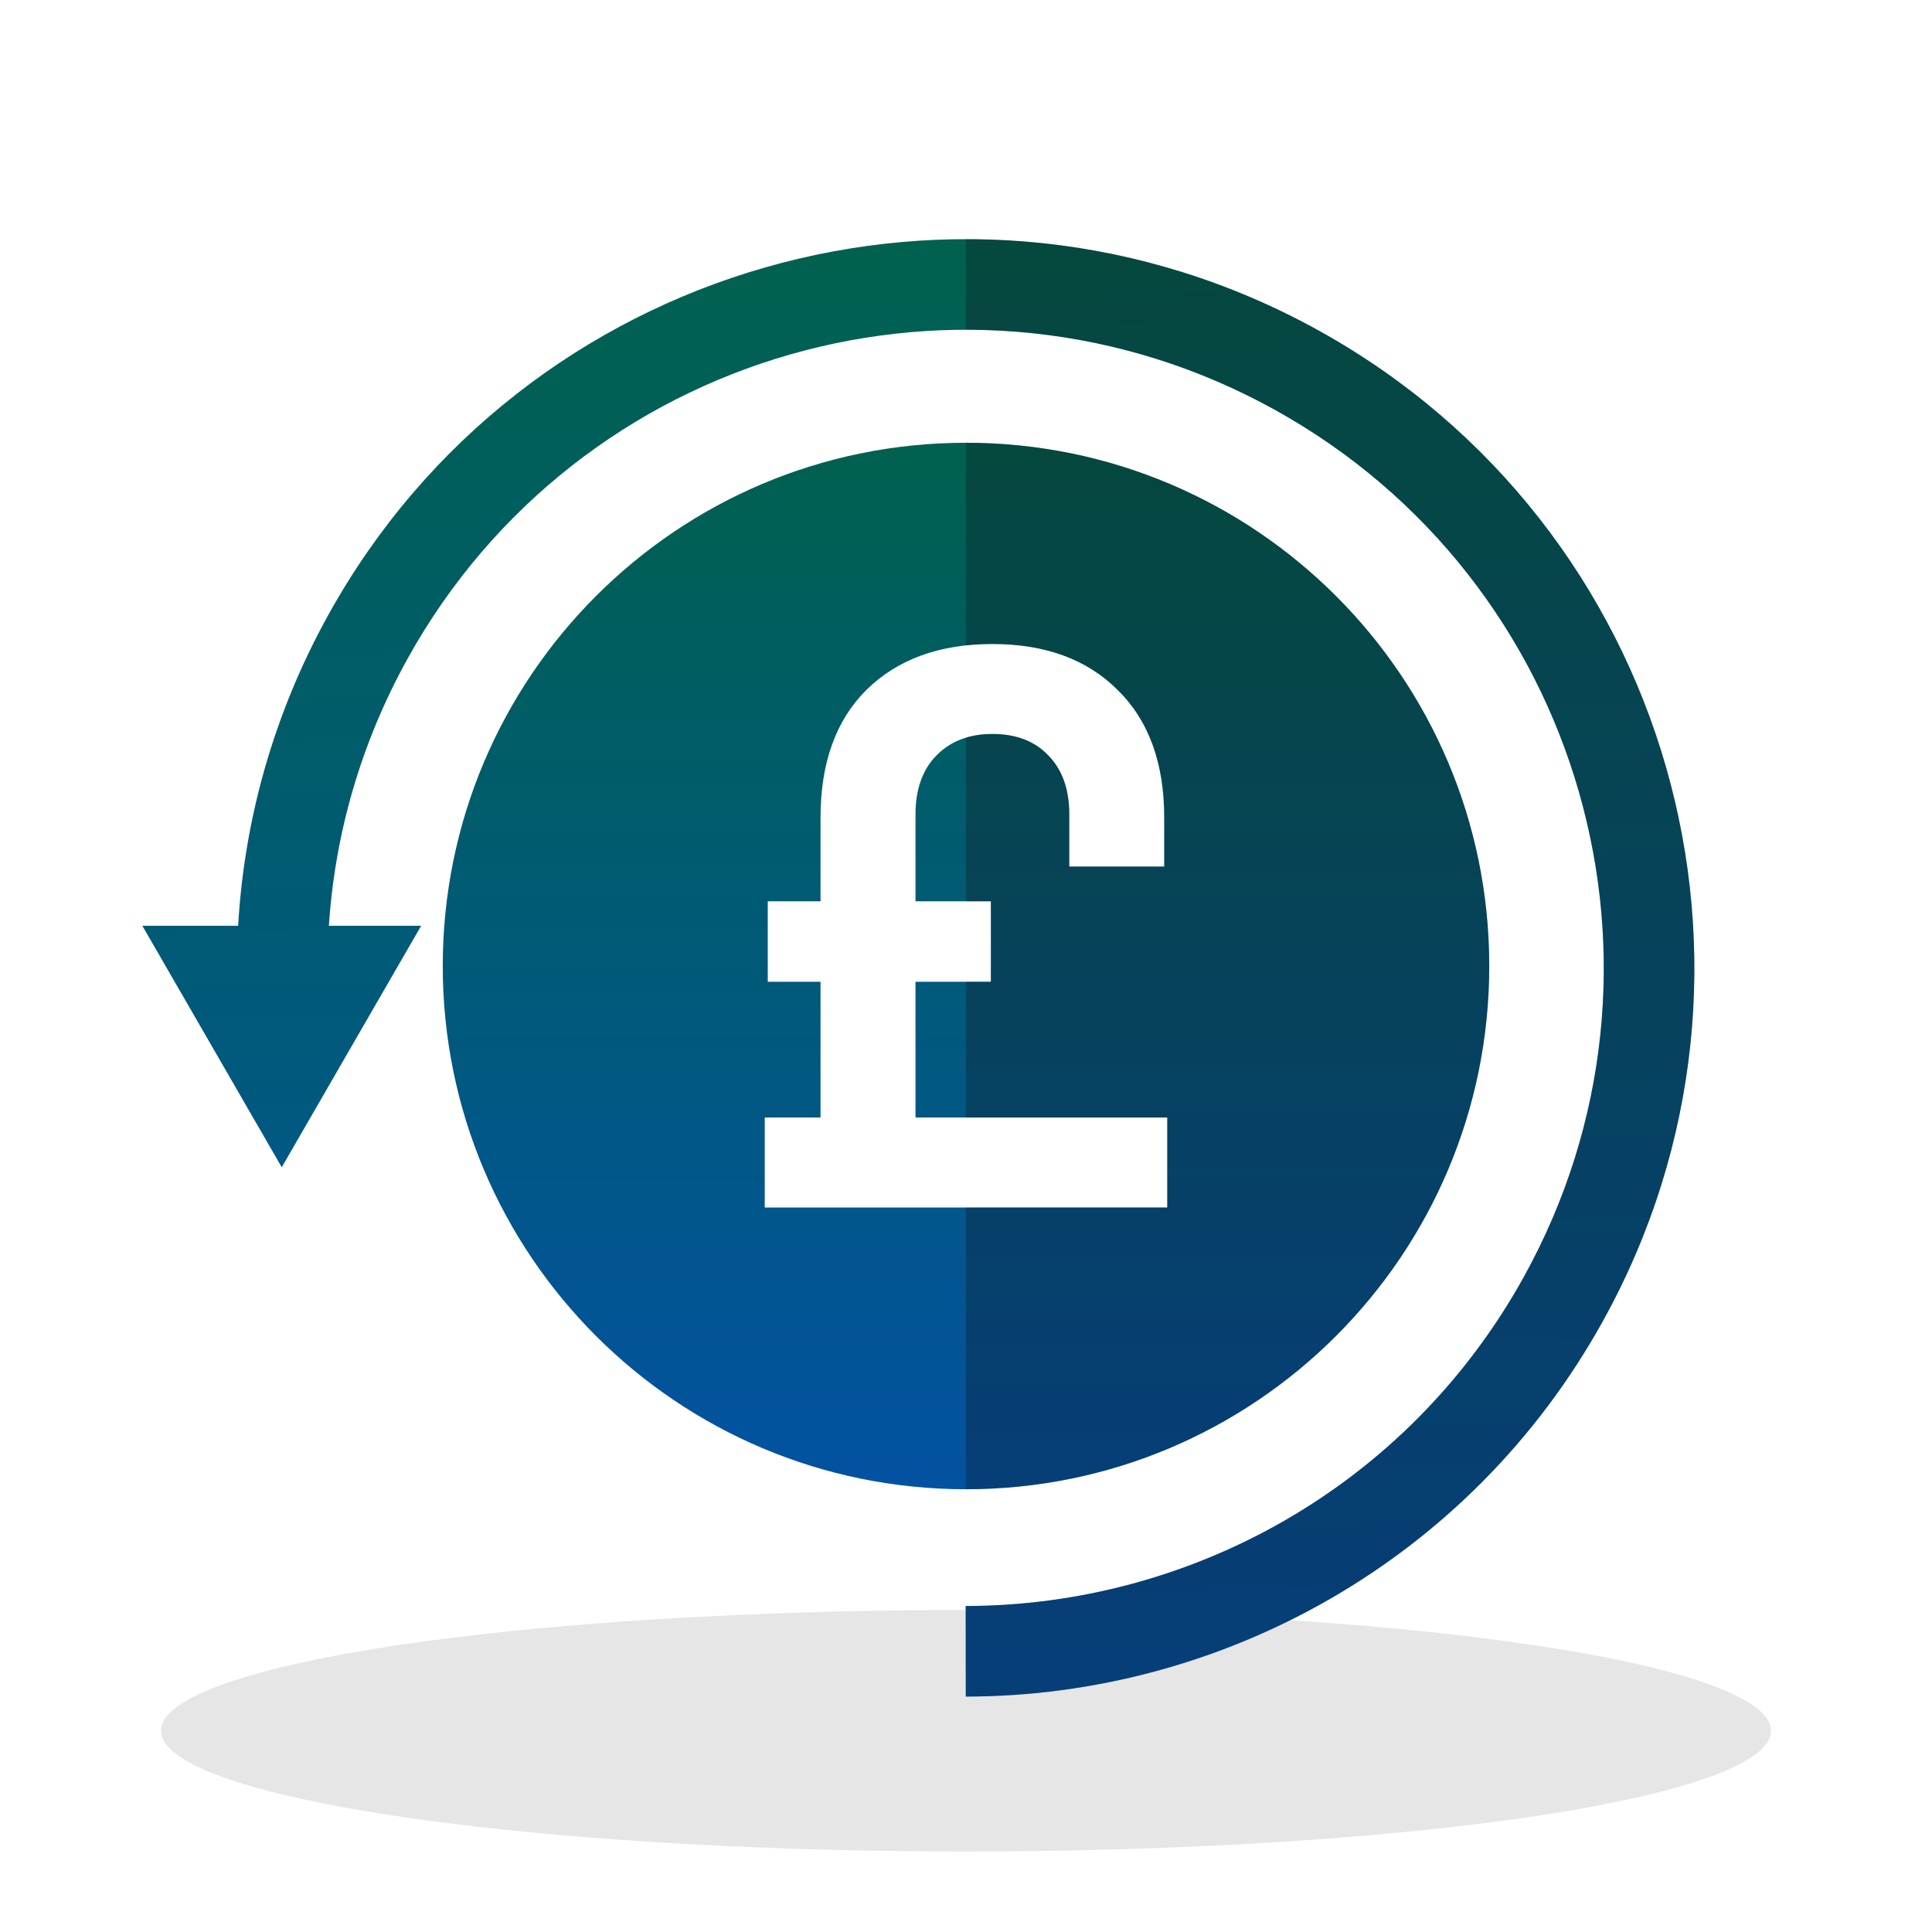
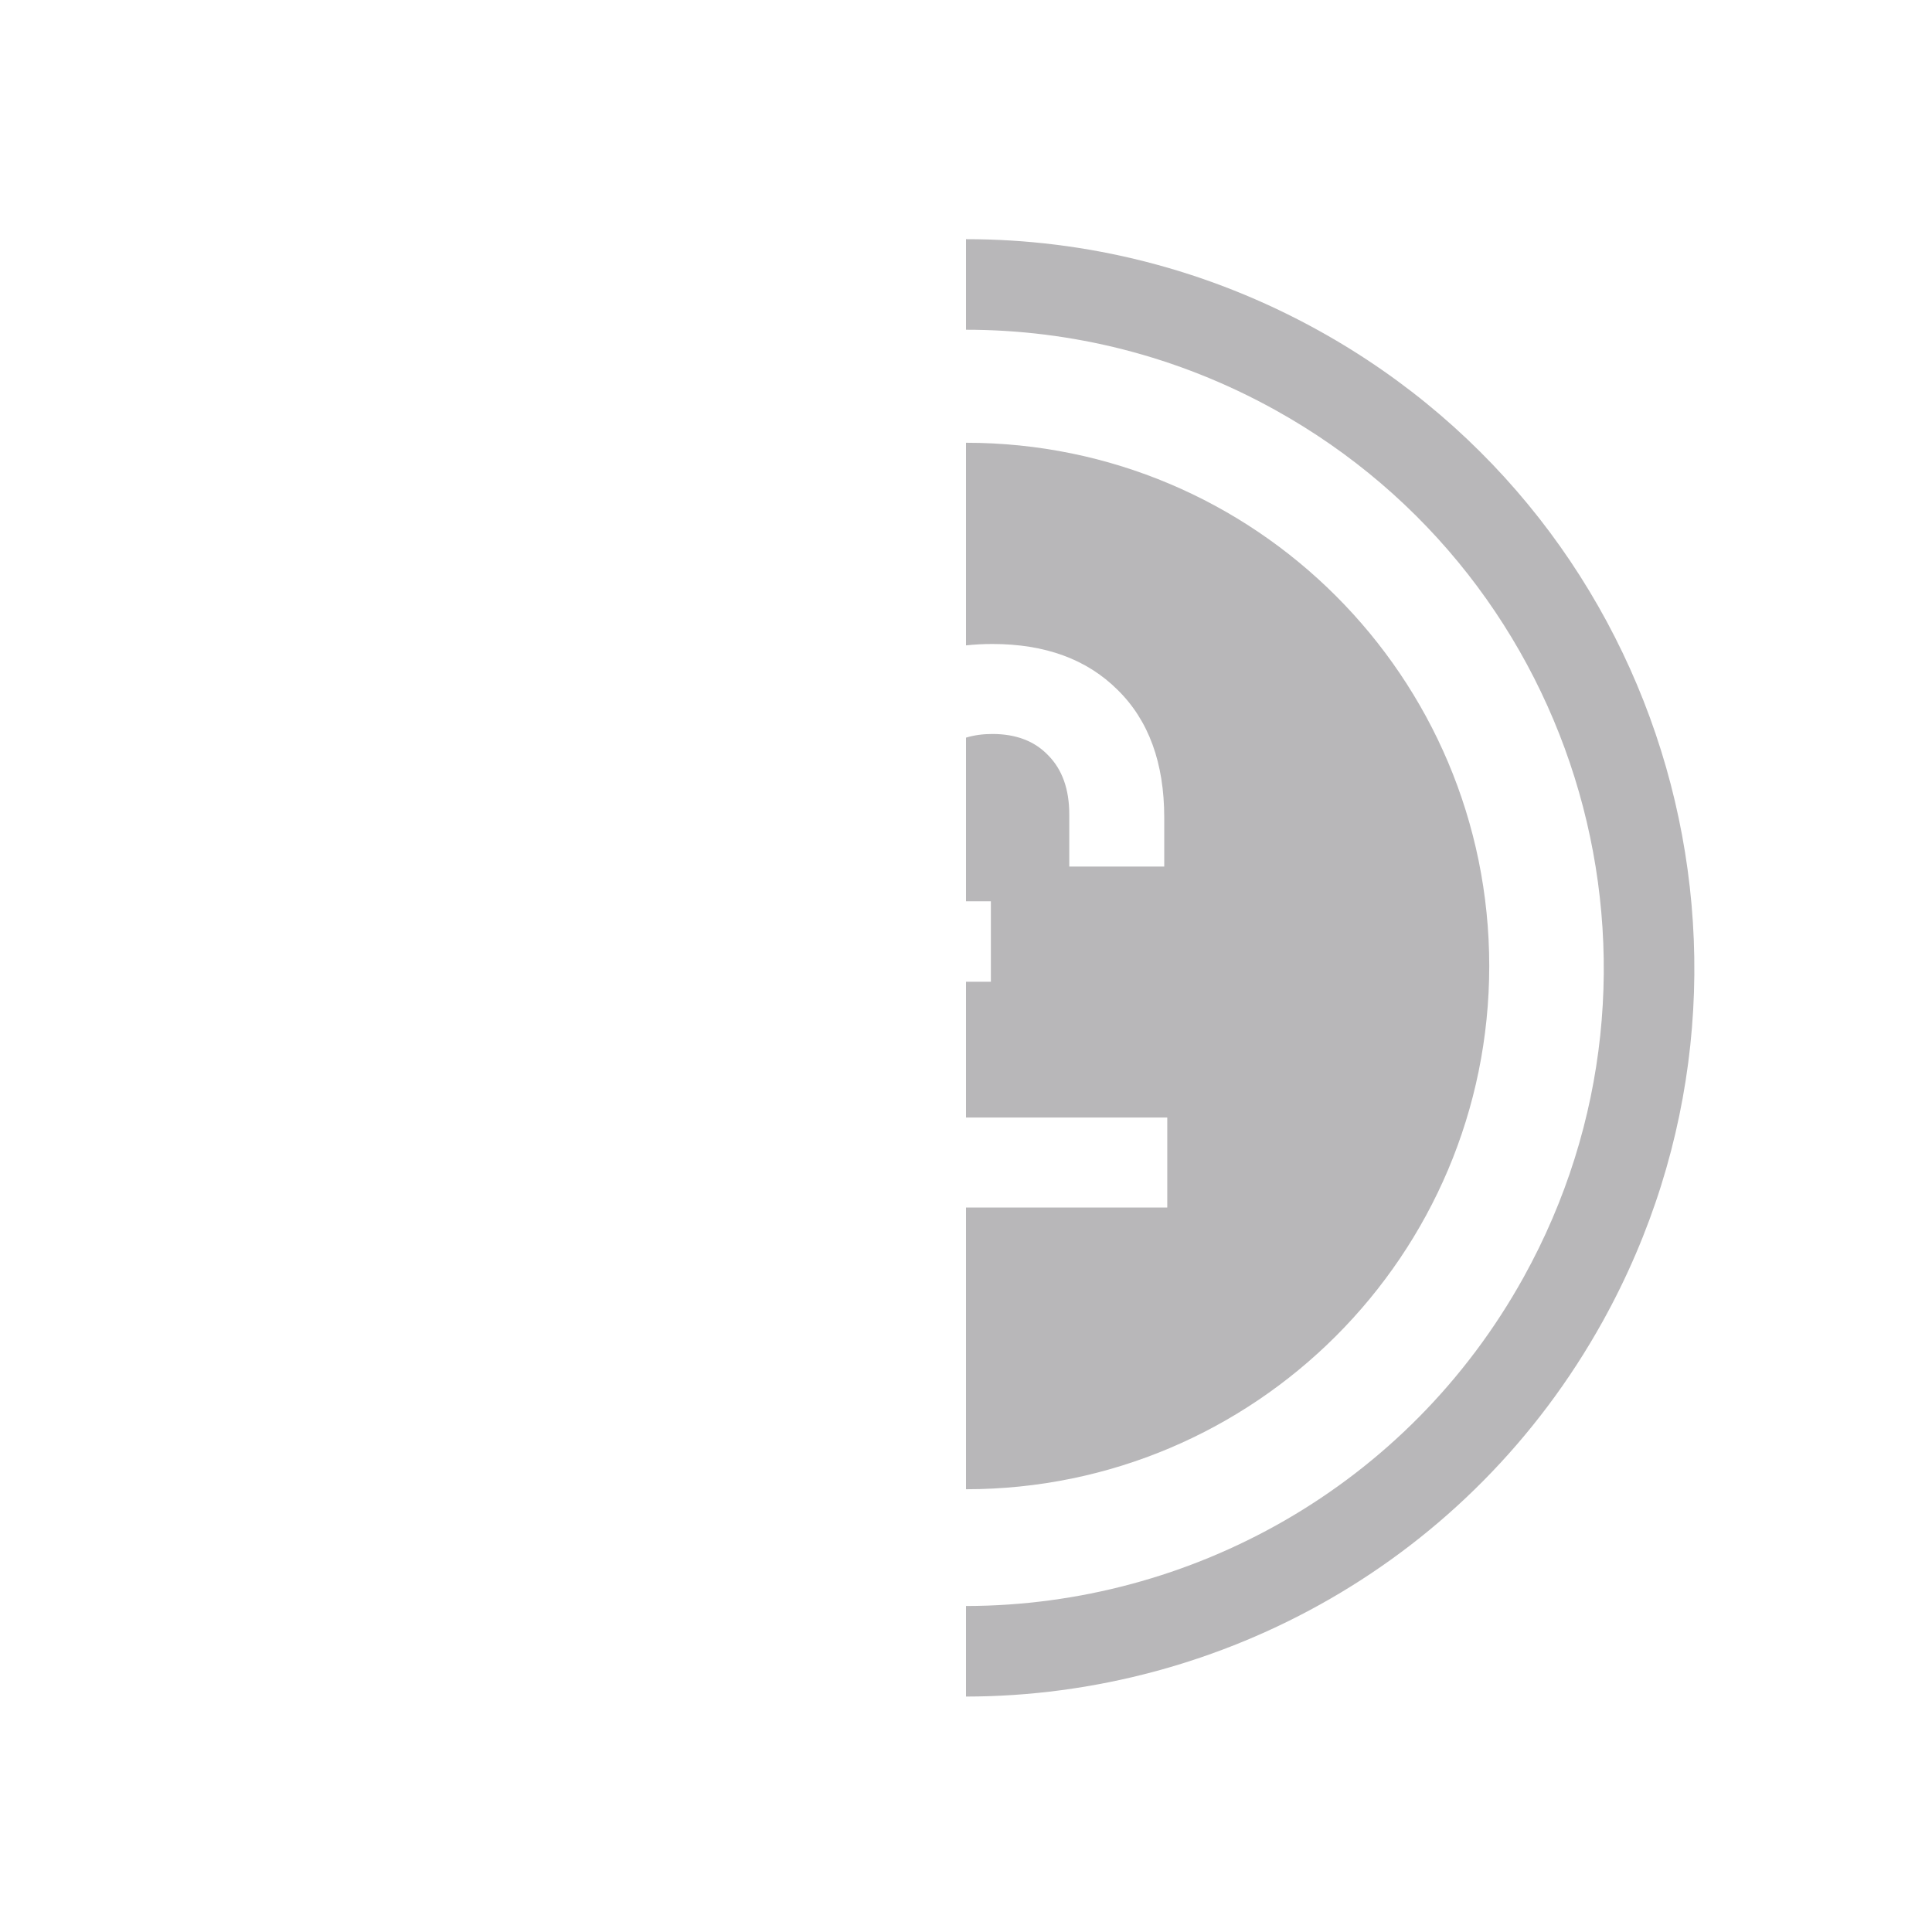
<svg xmlns="http://www.w3.org/2000/svg" width="64" height="64" viewBox="0 0 64 64" fill="none">
  <g id="Icons">
-     <ellipse id="Ellipse 11" opacity="0.1" cx="32" cy="57.333" rx="26.667" ry="4" fill="black" />
-     <path id="Union" fill-rule="evenodd" clip-rule="evenodd" d="M10.895 30.667C11.092 27.653 11.941 24.634 13.504 21.815C19.164 11.606 32.028 7.918 42.236 13.578C52.445 19.237 56.133 32.101 50.473 42.31C46.618 49.264 39.419 53.194 31.987 53.201L31.99 56.201C40.467 56.194 48.692 51.709 53.097 43.764C59.56 32.106 55.349 17.417 43.691 10.954C32.033 4.491 17.343 8.702 10.881 20.36C9.064 23.637 8.09 27.157 7.889 30.667H4.715L9.333 38.667L13.952 30.667H10.895Z" fill="url(#paint0_linear_543_1162)" />
-     <path id="Subtract" fill-rule="evenodd" clip-rule="evenodd" d="M32 49.333C41.573 49.333 49.333 41.573 49.333 32C49.333 22.427 41.573 14.667 32 14.667C22.427 14.667 14.667 22.427 14.667 32C14.667 41.573 22.427 49.333 32 49.333ZM25.333 37.02V40H38.667V37.02H30.327V32.523H32.824V29.856H30.327V26.98C30.327 26.144 30.56 25.49 31.026 25.02C31.492 24.549 32.108 24.314 32.874 24.314C33.656 24.314 34.272 24.549 34.722 25.02C35.188 25.49 35.421 26.144 35.421 26.98V28.706H38.567V27.085C38.567 25.272 38.051 23.86 37.019 22.85C36.003 21.839 34.622 21.333 32.874 21.333C31.126 21.333 29.736 21.839 28.704 22.85C27.689 23.86 27.181 25.272 27.181 27.085V29.856H25.433V32.523H27.181V37.02H25.333Z" fill="url(#paint1_linear_543_1162)" />
    <path id="Subtract_2" opacity="0.3" fill-rule="evenodd" clip-rule="evenodd" d="M32 7.923V10.923C35.469 10.922 38.987 11.776 42.236 13.578C52.445 19.237 56.133 32.101 50.473 42.309C46.62 49.26 39.427 53.19 32 53.201V56.201C40.473 56.19 48.694 51.706 53.097 43.764C59.56 32.106 55.348 17.417 43.691 10.954C39.98 8.897 35.962 7.921 32 7.923ZM32 40V49.333C41.573 49.333 49.333 41.573 49.333 32C49.333 22.427 41.573 14.667 32 14.667V21.379C32.281 21.349 32.572 21.333 32.874 21.333C34.622 21.333 36.003 21.839 37.019 22.85C38.051 23.861 38.567 25.272 38.567 27.085V28.706H35.421V26.98C35.421 26.144 35.188 25.49 34.722 25.02C34.272 24.549 33.656 24.314 32.874 24.314C32.557 24.314 32.266 24.354 32 24.435V29.856H32.824V32.523H32V37.02H38.667V40H32Z" fill="#111014" />
  </g>
  <defs>
    <linearGradient id="paint0_linear_543_1162" x1="31.062" y1="8.353" x2="32.431" y2="55.478" gradientUnits="userSpaceOnUse">
      <stop stop-color="#00614F" />
      <stop offset="1" stop-color="#0252A2" />
    </linearGradient>
    <linearGradient id="paint1_linear_543_1162" x1="32" y1="14.667" x2="32" y2="49.333" gradientUnits="userSpaceOnUse">
      <stop stop-color="#00614F" />
      <stop offset="1" stop-color="#0252A2" />
    </linearGradient>
  </defs>
</svg>